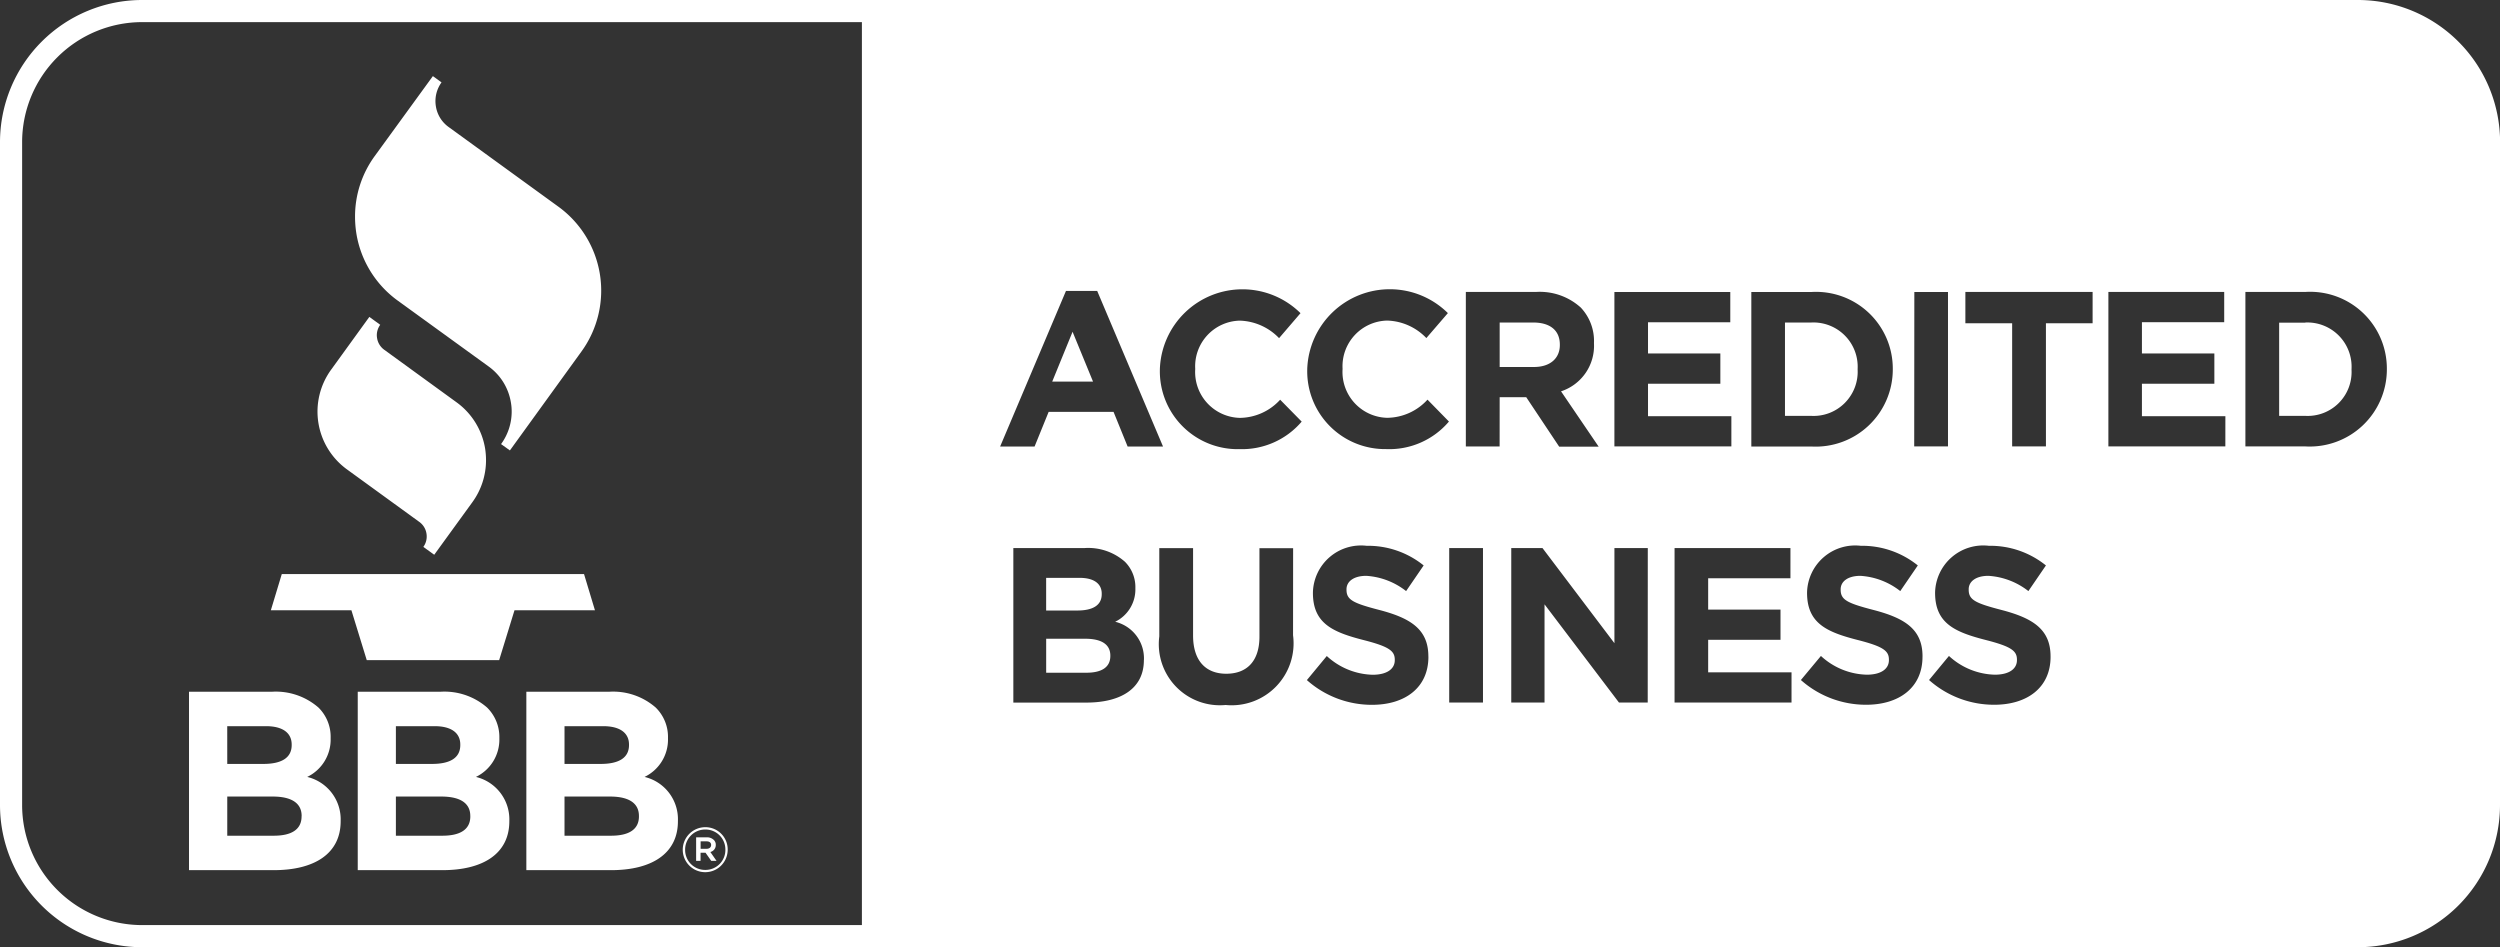
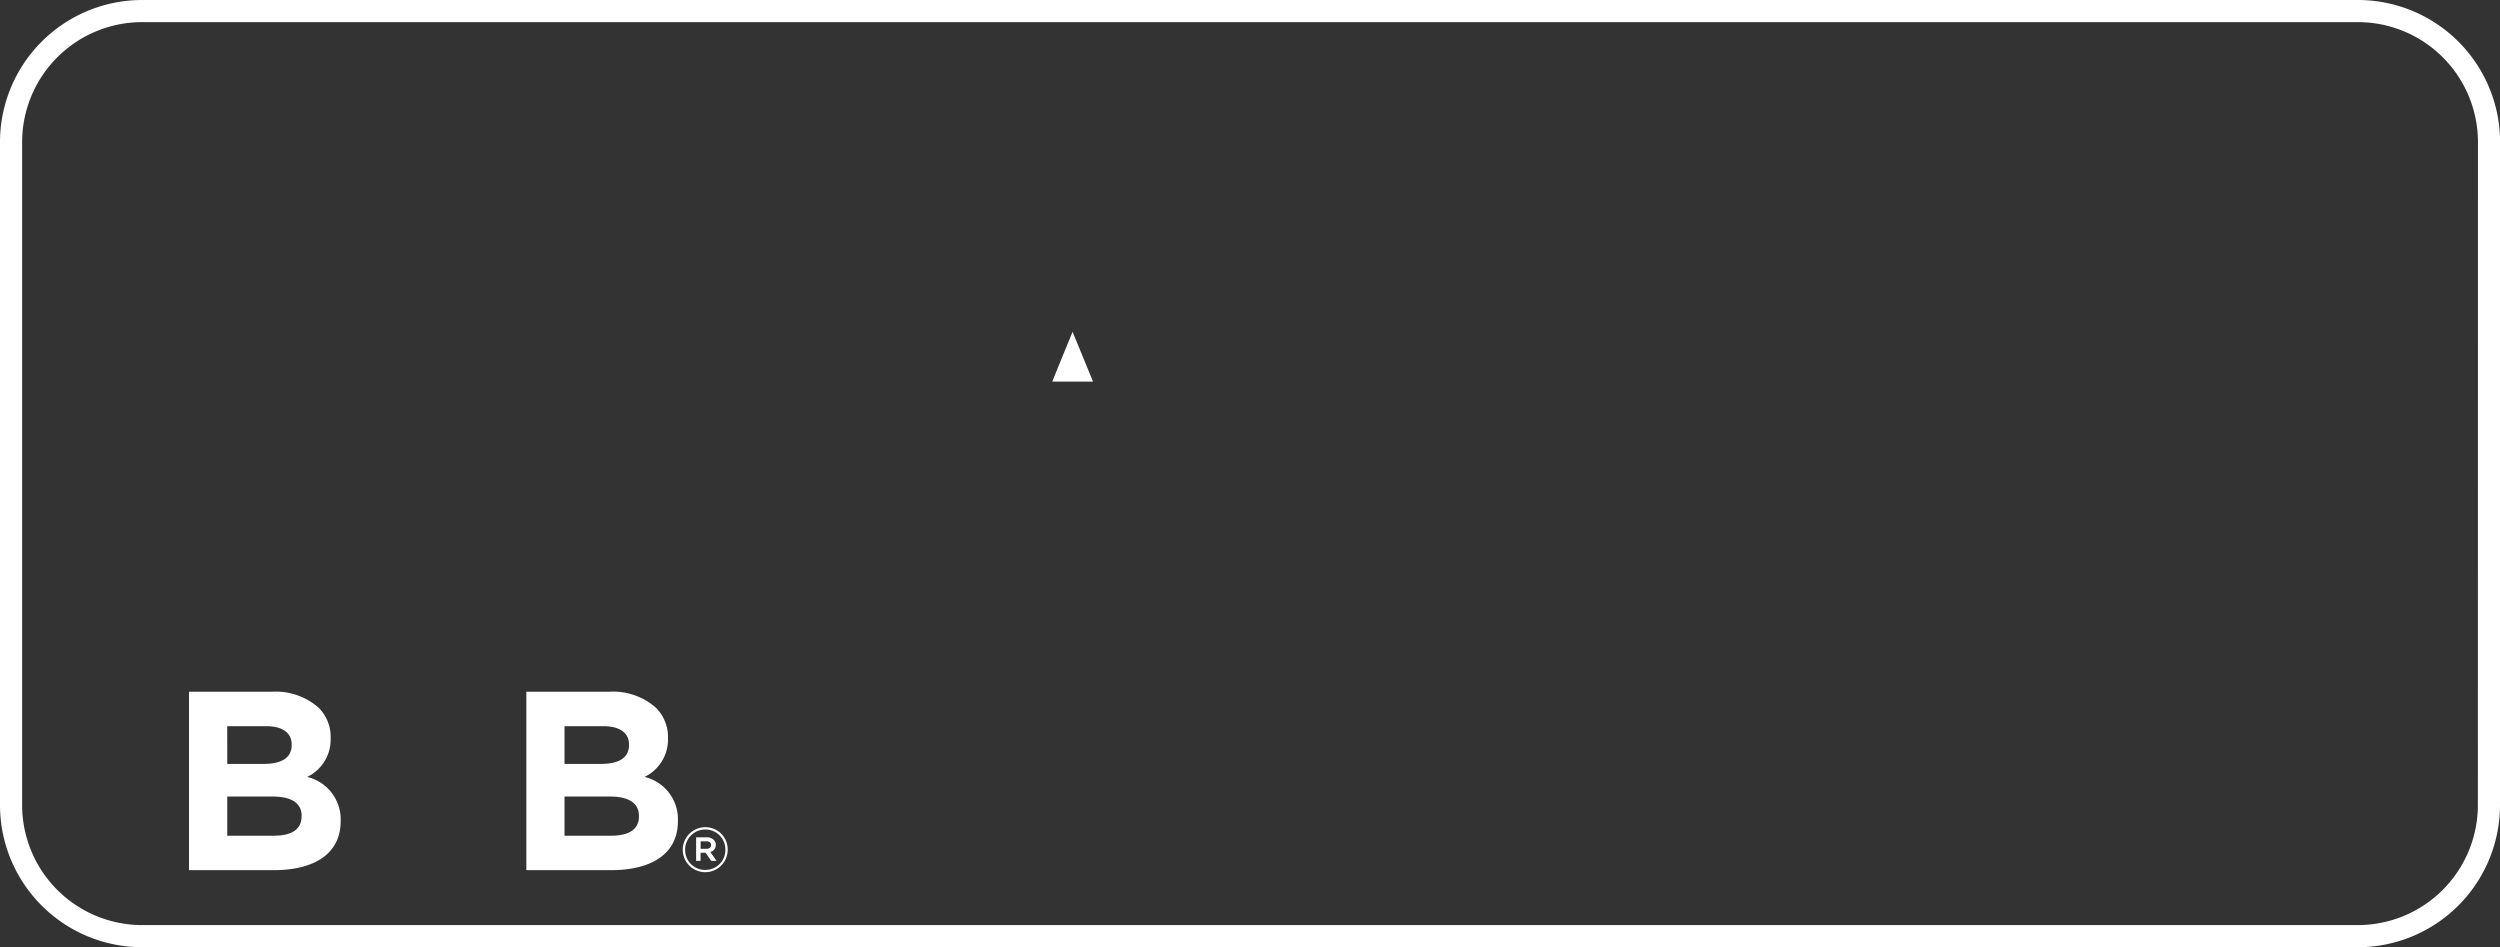
<svg xmlns="http://www.w3.org/2000/svg" width="113" height="42.814" viewBox="0 0 113 42.814">
  <rect x="0" y="0" width="113" height="42.814" fill="#333333" stroke="none" />
  <g id="BBB_accredited_business_logo" transform="translate(-284.5 -182.501)">
    <g id="BBB_Logo_White" data-name="BBB Logo | White" transform="translate(285 183)">
      <g id="Group_18651" data-name="Group 18651" transform="translate(0 0)">
-         <path id="Path_14713" data-name="Path 14713" d="M127.474,41.373h-1.845l.92-2.253Z" transform="translate(-78.569 -24.623)" fill="#fff" />
-         <path id="Path_14714" data-name="Path 14714" d="M131.955,14.7h-1.519V16.71h1.549c.741,0,1.171-.4,1.171-.99V15.7C133.156,15.042,132.7,14.7,131.955,14.7Zm0,0h-1.519V16.71h1.549c.741,0,1.171-.4,1.171-.99V15.7C133.156,15.042,132.7,14.7,131.955,14.7Zm0,0h-1.519V16.71h1.549c.741,0,1.171-.4,1.171-.99V15.7C133.156,15.042,132.7,14.7,131.955,14.7Zm0,0h-1.519V16.71h1.549c.741,0,1.171-.4,1.171-.99V15.7C133.156,15.042,132.7,14.7,131.955,14.7Zm0,0h-1.519V16.71h1.549c.741,0,1.171-.4,1.171-.99V15.7C133.156,15.042,132.7,14.7,131.955,14.7Zm12.561,0h-1.179v4.212h1.179a1.988,1.988,0,0,0,2.1-2.085v-.023A2,2,0,0,0,144.516,14.7Zm-12.561,0h-1.519V16.71h1.549c.741,0,1.171-.4,1.171-.99V15.7C133.156,15.042,132.7,14.7,131.955,14.7Zm12.561,0h-1.179v4.212h1.179a1.988,1.988,0,0,0,2.1-2.085v-.023A2,2,0,0,0,144.516,14.7Zm-12.561,0h-1.519V16.71h1.549c.741,0,1.171-.4,1.171-.99V15.7C133.156,15.042,132.7,14.7,131.955,14.7Zm12.561,0h-1.179v4.212h1.179a1.988,1.988,0,0,0,2.1-2.085v-.023A2,2,0,0,0,144.516,14.7Zm-12.561,0h-1.519V16.71h1.549c.741,0,1.171-.4,1.171-.99V15.7C133.156,15.042,132.7,14.7,131.955,14.7Zm12.561,0h-1.179v4.212h1.179a1.988,1.988,0,0,0,2.1-2.085v-.023A2,2,0,0,0,144.516,14.7Zm-12.561,0h-1.519V16.71h1.549c.741,0,1.171-.4,1.171-.99V15.7C133.156,15.042,132.7,14.7,131.955,14.7Zm12.561,0h-1.179v4.212h1.179a1.988,1.988,0,0,0,2.1-2.085v-.023A2,2,0,0,0,144.516,14.7Zm-12.561,0h-1.519V16.71h1.549c.741,0,1.171-.4,1.171-.99V15.7C133.156,15.042,132.7,14.7,131.955,14.7Zm12.561,0h-1.179v4.212h1.179a1.988,1.988,0,0,0,2.1-2.085v-.023A2,2,0,0,0,144.516,14.7Zm-12.561,0h-1.519V16.71h1.549c.741,0,1.171-.4,1.171-.99V15.7C133.156,15.042,132.7,14.7,131.955,14.7Zm12.561,0h-1.179v4.212h1.179a1.988,1.988,0,0,0,2.1-2.085v-.023A2,2,0,0,0,144.516,14.7Zm-12.561,0h-1.519V16.71h1.549c.741,0,1.171-.4,1.171-.99V15.7C133.156,15.042,132.7,14.7,131.955,14.7Zm12.561,0h-1.179v4.212h1.179a1.988,1.988,0,0,0,2.1-2.085v-.023A2,2,0,0,0,144.516,14.7ZM111.45,26.241h-1.508v1.476h1.407c.674,0,1.1-.222,1.1-.738v-.023C112.449,26.5,112.093,26.241,111.45,26.241Zm.254,2.752h-1.762v1.536h1.815c.674,0,1.081-.237,1.081-.757v-.019C112.838,29.283,112.49,28.993,111.7,28.993ZM131.955,14.7h-1.519V16.71h1.549c.741,0,1.171-.4,1.171-.99V15.7C133.156,15.042,132.7,14.7,131.955,14.7Zm12.561,0h-1.179v4.212h1.179a1.988,1.988,0,0,0,2.1-2.085v-.023A2,2,0,0,0,144.516,14.7Zm-12.561,0h-1.519V16.71h1.549c.741,0,1.171-.4,1.171-.99V15.7C133.156,15.042,132.7,14.7,131.955,14.7ZM111.7,28.993h-1.762v1.536h1.815c.674,0,1.081-.237,1.081-.757v-.019C112.838,29.283,112.49,28.993,111.7,28.993Zm-.254-2.752h-1.508v1.476h1.407c.674,0,1.1-.222,1.1-.738v-.023C112.449,26.5,112.093,26.241,111.45,26.241ZM144.516,14.7h-1.179v4.212h1.179a1.988,1.988,0,0,0,2.1-2.085v-.023A2,2,0,0,0,144.516,14.7ZM111.45,26.241h-1.508v1.476h1.407c.674,0,1.1-.222,1.1-.738v-.023C112.449,26.5,112.093,26.241,111.45,26.241Zm.254,2.752h-1.762v1.536h1.815c.674,0,1.081-.237,1.081-.757v-.019C112.838,29.283,112.49,28.993,111.7,28.993ZM131.955,14.7h-1.519V16.71h1.549c.741,0,1.171-.4,1.171-.99V15.7C133.156,15.042,132.7,14.7,131.955,14.7Zm12.561,0h-1.179v4.212h1.179a1.988,1.988,0,0,0,2.1-2.085v-.023A2,2,0,0,0,144.516,14.7Zm-12.561,0h-1.519V16.71h1.549c.741,0,1.171-.4,1.171-.99V15.7C133.156,15.042,132.7,14.7,131.955,14.7ZM111.7,28.993h-1.762v1.536h1.815c.674,0,1.081-.237,1.081-.757v-.019C112.838,29.283,112.49,28.993,111.7,28.993Zm.745-2.014v-.023c0-.459-.355-.715-1-.715h-1.508v1.476h1.407C112.022,27.717,112.449,27.495,112.449,26.979ZM144.516,14.7h-1.179v4.212h1.179a1.988,1.988,0,0,0,2.1-2.085v-.023A2,2,0,0,0,144.516,14.7ZM169.257.621H101.609V42.435h67.648a5.91,5.91,0,0,0,5.893-5.929V6.55A5.913,5.913,0,0,0,169.257.621Zm-20.078,12.7H150.7V20.3h-1.527Zm-7.368,0h2.705a3.469,3.469,0,0,1,3.689,3.471v.019a3.487,3.487,0,0,1-3.689,3.493h-2.705Zm-6.189,0h5.238v1.366h-3.719V16.1h3.27v1.366h-3.27v1.468h3.768V20.3h-5.287Zm-24.789-.049h1.411l2.975,7.032h-1.6l-.636-1.566H110.05l-.636,1.566h-1.557Zm3.521,16.691c0,1.276-1.033,1.916-2.6,1.916h-3.3V24.894h3.222a2.507,2.507,0,0,1,1.819.617,1.617,1.617,0,0,1,.475,1.186v.023a1.628,1.628,0,0,1-.913,1.506,1.7,1.7,0,0,1,1.3,1.717Zm6.743-1.126a2.8,2.8,0,0,1-3.046,3.151,2.763,2.763,0,0,1-3-3.1v-3.99h1.527v3.949c0,1.137.569,1.728,1.5,1.728s1.5-.568,1.5-1.675v-4H121.1Zm-2.458-8.413a3.518,3.518,0,0,1-3.562-3.591v-.023a3.734,3.734,0,0,1,6.357-2.533l-.969,1.129a2.563,2.563,0,0,0-1.777-.791,2.064,2.064,0,0,0-2.013,2.176v.019a2.072,2.072,0,0,0,2.013,2.2,2.5,2.5,0,0,0,1.826-.821l.973.99A3.542,3.542,0,0,1,118.638,20.421Zm8.576,9.388c0,1.389-1.051,2.168-2.548,2.168a4.411,4.411,0,0,1-2.945-1.118l.9-1.088a3.171,3.171,0,0,0,2.073.847c.625,0,1-.248,1-.659v-.019c0-.391-.239-.591-1.4-.888-1.4-.358-2.3-.749-2.3-2.134V26.9a2.176,2.176,0,0,1,2.428-2.108A4,4,0,0,1,127,25.68l-.793,1.159a3.242,3.242,0,0,0-1.8-.689c-.584,0-.894.267-.894.606v.023c0,.459.3.606,1.5.918,1.407.369,2.2.877,2.2,2.093ZM125.3,20.421a3.518,3.518,0,0,1-3.562-3.591v-.023a3.734,3.734,0,0,1,6.357-2.533l-.973,1.129a2.548,2.548,0,0,0-1.774-.791,2.064,2.064,0,0,0-2.013,2.176v.019a2.072,2.072,0,0,0,2.013,2.2,2.5,2.5,0,0,0,1.826-.821l.969.99A3.534,3.534,0,0,1,125.3,20.421Zm4.382,11.455h-1.527V24.894h1.527Zm.752-11.575h-1.527V13.318h3.173a2.758,2.758,0,0,1,2.024.708,2.2,2.2,0,0,1,.595,1.6v.019a2.165,2.165,0,0,1-1.489,2.165l1.7,2.5h-1.785l-1.489-2.236h-1.2Zm6.694,11.575h-1.3l-3.364-4.438v4.438H130.96V24.894h1.411l3.252,4.3v-4.3h1.508Zm6.5,0h-5.287V24.894h5.238V26.26h-3.719v1.415h3.27v1.366h-3.27V30.51h3.768Zm5.92-2.067c0,1.389-1.051,2.168-2.548,2.168a4.427,4.427,0,0,1-2.949-1.118l.906-1.088a3.163,3.163,0,0,0,2.073.847c.625,0,1-.248,1-.659v-.019c0-.391-.236-.591-1.4-.888-1.4-.358-2.3-.749-2.3-2.134V26.9a2.176,2.176,0,0,1,2.428-2.108,4.005,4.005,0,0,1,2.578.888l-.793,1.159a3.242,3.242,0,0,0-1.8-.689c-.587,0-.894.267-.894.606v.023c0,.459.3.606,1.5.918,1.411.369,2.2.877,2.2,2.093Zm5.789,0c0,1.389-1.051,2.168-2.548,2.168a4.418,4.418,0,0,1-2.945-1.118l.9-1.088a3.171,3.171,0,0,0,2.073.847c.625,0,1-.248,1-.659v-.019c0-.391-.239-.591-1.4-.888-1.4-.358-2.3-.749-2.3-2.134V26.9a2.177,2.177,0,0,1,2.432-2.108,4.005,4.005,0,0,1,2.578.888l-.793,1.159a3.253,3.253,0,0,0-1.807-.689c-.584,0-.891.267-.891.606v.023c0,.459.3.606,1.5.918,1.407.369,2.2.877,2.2,2.093Zm1.9-15.076h-2.11V20.3H153.6V14.734h-2.114V13.318h5.751Zm6,5.567h-5.287V13.318h5.235v1.366h-3.719V16.1h3.274v1.366h-3.274v1.468h3.772Zm7.3-3.493a3.487,3.487,0,0,1-3.689,3.493h-2.705V13.318h2.705a3.469,3.469,0,0,1,3.689,3.471Zm-3.689-2.1h-1.179v4.212h1.179a1.985,1.985,0,0,0,2.092-2.085v-.023A2,2,0,0,0,166.847,14.7ZM146.611,16.83v-.023a2,2,0,0,0-2.1-2.1h-1.179v4.212h1.179A1.988,1.988,0,0,0,146.611,16.83Zm-13.455-1.11V15.7c0-.659-.46-1-1.2-1h-1.519V16.71h1.549C132.726,16.71,133.156,16.311,133.156,15.72ZM111.7,28.993h-1.762v1.536h1.815c.674,0,1.081-.237,1.081-.757v-.019C112.838,29.283,112.49,28.993,111.7,28.993Zm.745-2.014v-.023c0-.459-.355-.715-1-.715h-1.508v1.476h1.407C112.022,27.717,112.449,27.495,112.449,26.979ZM144.516,14.7h-1.179v4.212h1.179a1.988,1.988,0,0,0,2.1-2.085v-.023A2,2,0,0,0,144.516,14.7ZM111.45,26.241h-1.508v1.476h1.407c.674,0,1.1-.222,1.1-.738v-.023C112.449,26.5,112.093,26.241,111.45,26.241Zm.254,2.752h-1.762v1.536h1.815c.674,0,1.081-.237,1.081-.757v-.019C112.838,29.283,112.49,28.993,111.7,28.993ZM131.955,14.7h-1.519V16.71h1.549c.741,0,1.171-.4,1.171-.99V15.7C133.156,15.042,132.7,14.7,131.955,14.7Zm12.561,0h-1.179v4.212h1.179a1.988,1.988,0,0,0,2.1-2.085v-.023A2,2,0,0,0,144.516,14.7Zm-12.561,0h-1.519V16.71h1.549c.741,0,1.171-.4,1.171-.99V15.7C133.156,15.042,132.7,14.7,131.955,14.7ZM111.7,28.993h-1.762v1.536h1.815c.674,0,1.081-.237,1.081-.757v-.019C112.838,29.283,112.49,28.993,111.7,28.993Zm-.254-2.752h-1.508v1.476h1.407c.674,0,1.1-.222,1.1-.738v-.023C112.449,26.5,112.093,26.241,111.45,26.241ZM144.516,14.7h-1.179v4.212h1.179a1.988,1.988,0,0,0,2.1-2.085v-.023A2,2,0,0,0,144.516,14.7ZM111.45,26.241h-1.508v1.476h1.407c.674,0,1.1-.222,1.1-.738v-.023C112.449,26.5,112.093,26.241,111.45,26.241Zm.254,2.752h-1.762v1.536h1.815c.674,0,1.081-.237,1.081-.757v-.019C112.838,29.283,112.49,28.993,111.7,28.993ZM131.955,14.7h-1.519V16.71h1.549c.741,0,1.171-.4,1.171-.99V15.7C133.156,15.042,132.7,14.7,131.955,14.7Zm12.561,0h-1.179v4.212h1.179a1.988,1.988,0,0,0,2.1-2.085v-.023A2,2,0,0,0,144.516,14.7Zm-12.561,0h-1.519V16.71h1.549c.741,0,1.171-.4,1.171-.99V15.7C133.156,15.042,132.7,14.7,131.955,14.7ZM111.7,28.993h-1.762v1.536h1.815c.674,0,1.081-.237,1.081-.757v-.019C112.838,29.283,112.49,28.993,111.7,28.993Zm-.254-2.752h-1.508v1.476h1.407c.674,0,1.1-.222,1.1-.738v-.023C112.449,26.5,112.093,26.241,111.45,26.241ZM144.516,14.7h-1.179v4.212h1.179a1.988,1.988,0,0,0,2.1-2.085v-.023A2,2,0,0,0,144.516,14.7Zm-12.561,0h-1.519V16.71h1.549c.741,0,1.171-.4,1.171-.99V15.7C133.156,15.042,132.7,14.7,131.955,14.7Zm12.561,0h-1.179v4.212h1.179a1.988,1.988,0,0,0,2.1-2.085v-.023A2,2,0,0,0,144.516,14.7Zm-12.561,0h-1.519V16.71h1.549c.741,0,1.171-.4,1.171-.99V15.7C133.156,15.042,132.7,14.7,131.955,14.7Zm12.561,0h-1.179v4.212h1.179a1.988,1.988,0,0,0,2.1-2.085v-.023A2,2,0,0,0,144.516,14.7Zm-12.561,0h-1.519V16.71h1.549c.741,0,1.171-.4,1.171-.99V15.7C133.156,15.042,132.7,14.7,131.955,14.7Zm12.561,0h-1.179v4.212h1.179a1.988,1.988,0,0,0,2.1-2.085v-.023A2,2,0,0,0,144.516,14.7Zm-12.561,0h-1.519V16.71h1.549c.741,0,1.171-.4,1.171-.99V15.7C133.156,15.042,132.7,14.7,131.955,14.7Zm12.561,0h-1.179v4.212h1.179a1.988,1.988,0,0,0,2.1-2.085v-.023A2,2,0,0,0,144.516,14.7Zm-12.561,0h-1.519V16.71h1.549c.741,0,1.171-.4,1.171-.99V15.7C133.156,15.042,132.7,14.7,131.955,14.7Zm12.561,0h-1.179v4.212h1.179a1.988,1.988,0,0,0,2.1-2.085v-.023A2,2,0,0,0,144.516,14.7Zm-12.561,0h-1.519V16.71h1.549c.741,0,1.171-.4,1.171-.99V15.7C133.156,15.042,132.7,14.7,131.955,14.7Zm12.561,0h-1.179v4.212h1.179a1.988,1.988,0,0,0,2.1-2.085v-.023A2,2,0,0,0,144.516,14.7Zm-12.561,0h-1.519V16.71h1.549c.741,0,1.171-.4,1.171-.99V15.7C133.156,15.042,132.7,14.7,131.955,14.7Zm12.561,0h-1.179v4.212h1.179a1.988,1.988,0,0,0,2.1-2.085v-.023A2,2,0,0,0,144.516,14.7Zm-12.561,0h-1.519V16.71h1.549c.741,0,1.171-.4,1.171-.99V15.7C133.156,15.042,132.7,14.7,131.955,14.7Zm0,0h-1.519V16.71h1.549c.741,0,1.171-.4,1.171-.99V15.7C133.156,15.042,132.7,14.7,131.955,14.7Zm0,0h-1.519V16.71h1.549c.741,0,1.171-.4,1.171-.99V15.7C133.156,15.042,132.7,14.7,131.955,14.7Z" transform="translate(-63.151 -0.621)" fill="#fff" />
+         <path id="Path_14713" data-name="Path 14713" d="M127.474,41.373h-1.845l.92-2.253" transform="translate(-78.569 -24.623)" fill="#fff" />
        <g id="Group_18650" data-name="Group 18650" transform="translate(8.043 2.936)">
          <g id="Group_18648" data-name="Group 18648">
            <g id="Group_18647" data-name="Group 18647">
              <g id="Group_18646" data-name="Group 18646">
                <g id="Group_18645" data-name="Group 18645">
                  <g id="Group_18644" data-name="Group 18644">
-                     <path id="Path_14715" data-name="Path 14715" d="M46.161,68.162H32.5L32.005,69.8h3.642l.693,2.253h5.985l.693-2.253h3.637Z" transform="translate(-28.306 -45.65)" fill="#fff" />
-                     <path id="Path_14716" data-name="Path 14716" d="M38.259,39.664a3.226,3.226,0,0,0,.717,4.51l3.27,2.374a.8.8,0,0,1,.322.528.8.8,0,0,1-.142.6l.492.355,1.728-2.381a3.221,3.221,0,0,0,.613-1.891,3.408,3.408,0,0,0-.038-.513,3.222,3.222,0,0,0-1.294-2.106l-3.268-2.374a.8.8,0,0,1-.324-.528.819.819,0,0,1-.012-.128.806.806,0,0,1,.154-.473h0l-.492-.357-1.725,2.383Z" transform="translate(-31.834 -26.391)" fill="#fff" />
-                     <path id="Path_14717" data-name="Path 14717" d="M43.067,12.084a4.63,4.63,0,0,0-.892,2.74,4.949,4.949,0,0,0,.057.745,4.665,4.665,0,0,0,1.877,3.055L48.216,21.6a2.5,2.5,0,0,1,1.006,1.638,2.283,2.283,0,0,1,.033.4,2.487,2.487,0,0,1-.48,1.468h0l.4.286,3.237-4.475a4.689,4.689,0,0,0-1.044-6.541l-4.96-3.6a1.423,1.423,0,0,1-.58-.942,1.442,1.442,0,0,1,.256-1.077l-.391-.284Z" transform="translate(-34.67 -8.468)" fill="#fff" />
                    <path id="Path_14718" data-name="Path 14718" d="M27.462,86.031a1.875,1.875,0,0,0,1.059-1.74v-.022a1.853,1.853,0,0,0-.55-1.373,2.927,2.927,0,0,0-2.107-.715H22.119v8.064h3.835c1.822,0,3.02-.737,3.02-2.211v-.022A1.972,1.972,0,0,0,27.462,86.031Zm-3.615-2.294H25.6c.748,0,1.16.3,1.16.831v.022c0,.6-.494.853-1.276.853H23.848Zm3.36,4.079c0,.6-.468.872-1.253.872H23.848v-1.77H25.9c.906,0,1.31.333,1.31.876Z" transform="translate(-22.119 -54.349)" fill="#fff" />
-                     <path id="Path_14719" data-name="Path 14719" d="M47.842,86.031a1.875,1.875,0,0,0,1.059-1.74v-.022a1.87,1.87,0,0,0-.554-1.373,2.927,2.927,0,0,0-2.107-.715H42.5v8.064h3.832c1.822,0,3.02-.737,3.02-2.211v-.022A1.973,1.973,0,0,0,47.842,86.031Zm-3.618-2.294h1.751c.748,0,1.16.3,1.16.831v.022c0,.6-.49.853-1.276.853H44.224Zm3.364,4.079c0,.6-.471.872-1.257.872H44.224v-1.77h2.05c.909,0,1.313.333,1.313.876Z" transform="translate(-34.873 -54.349)" fill="#fff" />
                    <path id="Path_14720" data-name="Path 14720" d="M68.212,86.031a1.875,1.875,0,0,0,1.059-1.74v-.022a1.856,1.856,0,0,0-.554-1.373,2.921,2.921,0,0,0-2.107-.715H62.869v8.064H66.7c1.822,0,3.02-.737,3.02-2.211v-.022A1.965,1.965,0,0,0,68.212,86.031Zm-3.618-2.294h1.751c.748,0,1.164.3,1.164.831v.022c0,.6-.494.853-1.276.853H64.594Zm3.364,4.079c0,.6-.471.872-1.257.872H64.594v-1.77h2.054c.906,0,1.31.333,1.31.876Z" transform="translate(-47.621 -54.349)" fill="#fff" />
                  </g>
                </g>
              </g>
            </g>
          </g>
          <g id="Group_18649" data-name="Group 18649" transform="translate(22.316 33.954)">
            <path id="Path_14721" data-name="Path 14721" d="M83.005,99.66a.317.317,0,0,0,.247-.322v0a.292.292,0,0,0-.09-.221A.427.427,0,0,0,82.84,99h-.475v1.063h.2v-.367h.225l.258.367h.239Zm-.172-.142h-.266v-.337h.266c.131,0,.21.056.21.165v0C83.042,99.45,82.964,99.518,82.833,99.518Zm.172.142a.317.317,0,0,0,.247-.322v0a.292.292,0,0,0-.09-.221A.427.427,0,0,0,82.84,99h-.475v1.063h.2v-.367h.225l.258.367h.239Zm-.172-.142h-.266v-.337h.266c.131,0,.21.056.21.165v0C83.042,99.45,82.964,99.518,82.833,99.518Zm.172.142a.317.317,0,0,0,.247-.322v0a.292.292,0,0,0-.09-.221A.427.427,0,0,0,82.84,99h-.475v1.063h.2v-.367h.225l.258.367h.239Zm-.172-.142h-.266v-.337h.266c.131,0,.21.056.21.165v0C83.042,99.45,82.964,99.518,82.833,99.518Zm.172.142a.317.317,0,0,0,.247-.322v0a.292.292,0,0,0-.09-.221A.427.427,0,0,0,82.84,99h-.475v1.063h.2v-.367h.225l.258.367h.239Zm-.172-.142h-.266v-.337h.266c.131,0,.21.056.21.165v0C83.042,99.45,82.964,99.518,82.833,99.518Zm.172.142a.317.317,0,0,0,.247-.322v0a.292.292,0,0,0-.09-.221A.427.427,0,0,0,82.84,99h-.475v1.063h.2v-.367h.225l.258.367h.239Zm-.172-.142h-.266v-.337h.266c.131,0,.21.056.21.165v0C83.042,99.45,82.964,99.518,82.833,99.518Zm.172.142a.317.317,0,0,0,.247-.322v0a.292.292,0,0,0-.09-.221A.427.427,0,0,0,82.84,99h-.475v1.063h.2v-.367h.225l.258.367h.239Zm-.172-.142h-.266v-.337h.266c.131,0,.21.056.21.165v0C83.042,99.45,82.964,99.518,82.833,99.518Zm.172.142a.317.317,0,0,0,.247-.322v0a.292.292,0,0,0-.09-.221A.427.427,0,0,0,82.84,99h-.475v1.063h.2v-.367h.225l.258.367h.239Zm-.172-.142h-.266v-.337h.266c.131,0,.21.056.21.165v0C83.042,99.45,82.964,99.518,82.833,99.518Zm.172.142a.317.317,0,0,0,.247-.322v0a.292.292,0,0,0-.09-.221A.427.427,0,0,0,82.84,99h-.475v1.063h.2v-.367h.225l.258.367h.239Zm-.172-.142h-.266v-.337h.266c.131,0,.21.056.21.165v0C83.042,99.45,82.964,99.518,82.833,99.518Zm.172.142a.317.317,0,0,0,.247-.322v0a.292.292,0,0,0-.09-.221A.427.427,0,0,0,82.84,99h-.475v1.063h.2v-.367h.225l.258.367h.239Zm-.172-.142h-.266v-.337h.266c.131,0,.21.056.21.165v0C83.042,99.45,82.964,99.518,82.833,99.518Zm.172.142a.317.317,0,0,0,.247-.322v0a.292.292,0,0,0-.09-.221A.427.427,0,0,0,82.84,99h-.475v1.063h.2v-.367h.225l.258.367h.239Zm-.172-.142h-.266v-.337h.266c.131,0,.21.056.21.165v0C83.042,99.45,82.964,99.518,82.833,99.518Zm.172.142a.317.317,0,0,0,.247-.322v0a.292.292,0,0,0-.09-.221A.427.427,0,0,0,82.84,99h-.475v1.063h.2v-.367h.225l.258.367h.239Zm-.172-.142h-.266v-.337h.266c.131,0,.21.056.21.165v0C83.042,99.45,82.964,99.518,82.833,99.518Zm.172.142a.317.317,0,0,0,.247-.322v0a.292.292,0,0,0-.09-.221A.427.427,0,0,0,82.84,99h-.475v1.063h.2v-.367h.225l.258.367h.239Zm-.172-.142h-.266v-.337h.266c.131,0,.21.056.21.165v0C83.042,99.45,82.964,99.518,82.833,99.518Zm.172.142a.317.317,0,0,0,.247-.322v0a.292.292,0,0,0-.09-.221A.427.427,0,0,0,82.84,99h-.475v1.063h.2v-.367h.225l.258.367h.239Zm-.172-.142h-.266v-.337h.266c.131,0,.21.056.21.165v0C83.042,99.45,82.964,99.518,82.833,99.518Zm.172.142a.317.317,0,0,0,.247-.322v0a.292.292,0,0,0-.09-.221A.427.427,0,0,0,82.84,99h-.475v1.063h.2v-.367h.225l.258.367h.239Zm-.172-.142h-.266v-.337h.266c.131,0,.21.056.21.165v0C83.042,99.45,82.964,99.518,82.833,99.518Zm.172.142a.317.317,0,0,0,.247-.322v0a.292.292,0,0,0-.09-.221A.427.427,0,0,0,82.84,99h-.475v1.063h.2v-.367h.225l.258.367h.239Zm-.172-.142h-.266v-.337h.266c.131,0,.21.056.21.165v0C83.042,99.45,82.964,99.518,82.833,99.518Zm.172.142a.317.317,0,0,0,.247-.322v0a.292.292,0,0,0-.09-.221A.427.427,0,0,0,82.84,99h-.475v1.063h.2v-.367h.225l.258.367h.239Zm-.172-.142h-.266v-.337h.266c.131,0,.21.056.21.165v0C83.042,99.45,82.964,99.518,82.833,99.518Zm.172.142a.317.317,0,0,0,.247-.322v0a.292.292,0,0,0-.09-.221A.427.427,0,0,0,82.84,99h-.475v1.063h.2v-.367h.225l.258.367h.239Zm-.172-.142h-.266v-.337h.266c.131,0,.21.056.21.165v0C83.042,99.45,82.964,99.518,82.833,99.518Zm.172.142a.317.317,0,0,0,.247-.322v0a.292.292,0,0,0-.09-.221A.427.427,0,0,0,82.84,99h-.475v1.063h.2v-.367h.225l.258.367h.239Zm-.172-.142h-.266v-.337h.266c.131,0,.21.056.21.165v0C83.042,99.45,82.964,99.518,82.833,99.518Zm-.052-.977a1.02,1.02,0,0,0-1.021,1.018v0a1.016,1.016,0,0,0,2.032,0v-.007A1.006,1.006,0,0,0,82.781,98.541Zm.906,1.018a.9.9,0,0,1-.913.913.9.9,0,0,1-.906-.909v0a.908.908,0,0,1,.913-.917.9.9,0,0,1,.906.909Zm-.434-.221v0a.292.292,0,0,0-.09-.221A.427.427,0,0,0,82.84,99h-.475v1.063h.2v-.367h.225l.258.367h.239l-.284-.4A.317.317,0,0,0,83.252,99.338Zm-.419.18h-.266v-.337h.266c.131,0,.21.056.21.165v0C83.042,99.45,82.964,99.518,82.833,99.518Zm.172.142a.317.317,0,0,0,.247-.322v0a.292.292,0,0,0-.09-.221A.427.427,0,0,0,82.84,99h-.475v1.063h.2v-.367h.225l.258.367h.239Zm-.172-.142h-.266v-.337h.266c.131,0,.21.056.21.165v0C83.042,99.45,82.964,99.518,82.833,99.518Zm.172.142a.317.317,0,0,0,.247-.322v0a.292.292,0,0,0-.09-.221A.427.427,0,0,0,82.84,99h-.475v1.063h.2v-.367h.225l.258.367h.239Zm-.172-.142h-.266v-.337h.266c.131,0,.21.056.21.165v0C83.042,99.45,82.964,99.518,82.833,99.518Zm.172.142a.317.317,0,0,0,.247-.322v0a.292.292,0,0,0-.09-.221A.427.427,0,0,0,82.84,99h-.475v1.063h.2v-.367h.225l.258.367h.239Zm-.172-.142h-.266v-.337h.266c.131,0,.21.056.21.165v0C83.042,99.45,82.964,99.518,82.833,99.518Zm.172.142a.317.317,0,0,0,.247-.322v0a.292.292,0,0,0-.09-.221A.427.427,0,0,0,82.84,99h-.475v1.063h.2v-.367h.225l.258.367h.239Zm-.172-.142h-.266v-.337h.266c.131,0,.21.056.21.165v0C83.042,99.45,82.964,99.518,82.833,99.518Zm.172.142a.317.317,0,0,0,.247-.322v0a.292.292,0,0,0-.09-.221A.427.427,0,0,0,82.84,99h-.475v1.063h.2v-.367h.225l.258.367h.239Zm-.172-.142h-.266v-.337h.266c.131,0,.21.056.21.165v0C83.042,99.45,82.964,99.518,82.833,99.518Zm.172.142a.317.317,0,0,0,.247-.322v0a.292.292,0,0,0-.09-.221A.427.427,0,0,0,82.84,99h-.475v1.063h.2v-.367h.225l.258.367h.239Zm-.172-.142h-.266v-.337h.266c.131,0,.21.056.21.165v0C83.042,99.45,82.964,99.518,82.833,99.518Zm.172.142a.317.317,0,0,0,.247-.322v0a.292.292,0,0,0-.09-.221A.427.427,0,0,0,82.84,99h-.475v1.063h.2v-.367h.225l.258.367h.239Zm-.172-.142h-.266v-.337h.266c.131,0,.21.056.21.165v0C83.042,99.45,82.964,99.518,82.833,99.518Zm.172.142a.317.317,0,0,0,.247-.322v0a.292.292,0,0,0-.09-.221A.427.427,0,0,0,82.84,99h-.475v1.063h.2v-.367h.225l.258.367h.239Zm-.172-.142h-.266v-.337h.266c.131,0,.21.056.21.165v0C83.042,99.45,82.964,99.518,82.833,99.518Zm.172.142a.317.317,0,0,0,.247-.322v0a.292.292,0,0,0-.09-.221A.427.427,0,0,0,82.84,99h-.475v1.063h.2v-.367h.225l.258.367h.239Zm-.172-.142h-.266v-.337h.266c.131,0,.21.056.21.165v0C83.042,99.45,82.964,99.518,82.833,99.518Zm.172.142a.317.317,0,0,0,.247-.322v0a.292.292,0,0,0-.09-.221A.427.427,0,0,0,82.84,99h-.475v1.063h.2v-.367h.225l.258.367h.239Zm-.172-.142h-.266v-.337h.266c.131,0,.21.056.21.165v0C83.042,99.45,82.964,99.518,82.833,99.518Zm.172.142a.317.317,0,0,0,.247-.322v0a.292.292,0,0,0-.09-.221A.427.427,0,0,0,82.84,99h-.475v1.063h.2v-.367h.225l.258.367h.239Zm-.172-.142h-.266v-.337h.266c.131,0,.21.056.21.165v0C83.042,99.45,82.964,99.518,82.833,99.518Zm.172.142a.317.317,0,0,0,.247-.322v0a.292.292,0,0,0-.09-.221A.427.427,0,0,0,82.84,99h-.475v1.063h.2v-.367h.225l.258.367h.239Zm-.172-.142h-.266v-.337h.266c.131,0,.21.056.21.165v0C83.042,99.45,82.964,99.518,82.833,99.518Zm.172.142a.317.317,0,0,0,.247-.322v0a.292.292,0,0,0-.09-.221A.427.427,0,0,0,82.84,99h-.475v1.063h.2v-.367h.225l.258.367h.239Zm-.172-.142h-.266v-.337h.266c.131,0,.21.056.21.165v0C83.042,99.45,82.964,99.518,82.833,99.518Zm.172.142a.317.317,0,0,0,.247-.322v0a.292.292,0,0,0-.09-.221A.427.427,0,0,0,82.84,99h-.475v1.063h.2v-.367h.225l.258.367h.239Zm-.172-.142h-.266v-.337h.266c.131,0,.21.056.21.165v0C83.042,99.45,82.964,99.518,82.833,99.518Zm.172.142a.317.317,0,0,0,.247-.322v0a.292.292,0,0,0-.09-.221A.427.427,0,0,0,82.84,99h-.475v1.063h.2v-.367h.225l.258.367h.239Zm-.172-.142h-.266v-.337h.266c.131,0,.21.056.21.165v0C83.042,99.45,82.964,99.518,82.833,99.518Zm.172.142a.317.317,0,0,0,.247-.322v0a.292.292,0,0,0-.09-.221A.427.427,0,0,0,82.84,99h-.475v1.063h.2v-.367h.225l.258.367h.239Zm-.172-.142h-.266v-.337h.266c.131,0,.21.056.21.165v0C83.042,99.45,82.964,99.518,82.833,99.518Zm.172.142a.317.317,0,0,0,.247-.322v0a.292.292,0,0,0-.09-.221A.427.427,0,0,0,82.84,99h-.475v1.063h.2v-.367h.225l.258.367h.239Zm-.172-.142h-.266v-.337h.266c.131,0,.21.056.21.165v0C83.042,99.45,82.964,99.518,82.833,99.518Zm.172.142a.317.317,0,0,0,.247-.322v0a.292.292,0,0,0-.09-.221A.427.427,0,0,0,82.84,99h-.475v1.063h.2v-.367h.225l.258.367h.239Zm-.172-.142h-.266v-.337h.266c.131,0,.21.056.21.165v0C83.042,99.45,82.964,99.518,82.833,99.518Z" transform="translate(-81.759 -98.541)" fill="#fff" />
          </g>
        </g>
        <path id="Path_14722" data-name="Path 14722" d="M112.625,36.51a5.929,5.929,0,0,1-5.929,5.929H6.554A5.929,5.929,0,0,1,.625,36.51V6.554A5.929,5.929,0,0,1,6.554.625H106.7a5.929,5.929,0,0,1,5.929,5.929Z" transform="translate(-0.625 -0.624)" fill="none" stroke="#fff" stroke-width="1" />
      </g>
    </g>
  </g>
</svg>